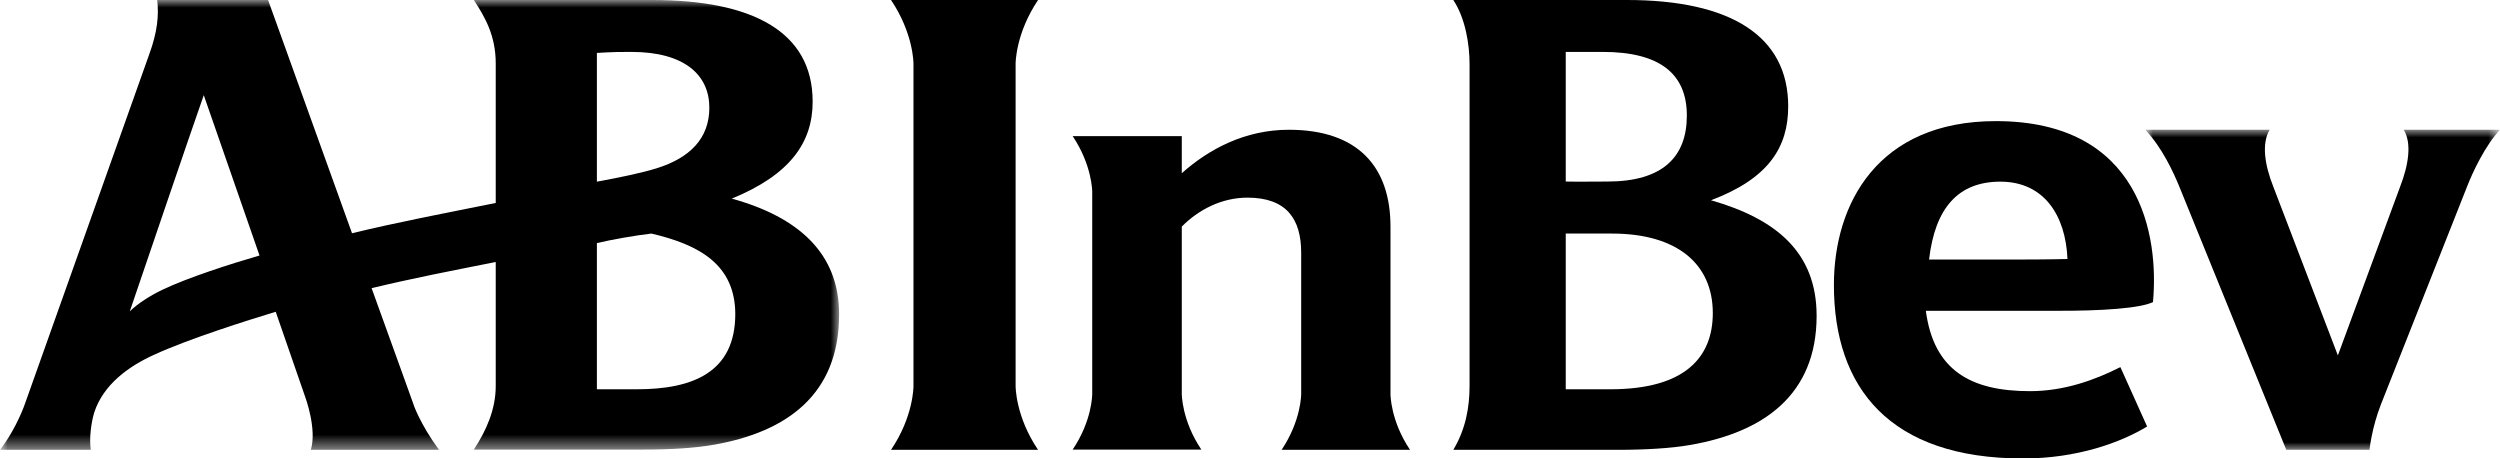
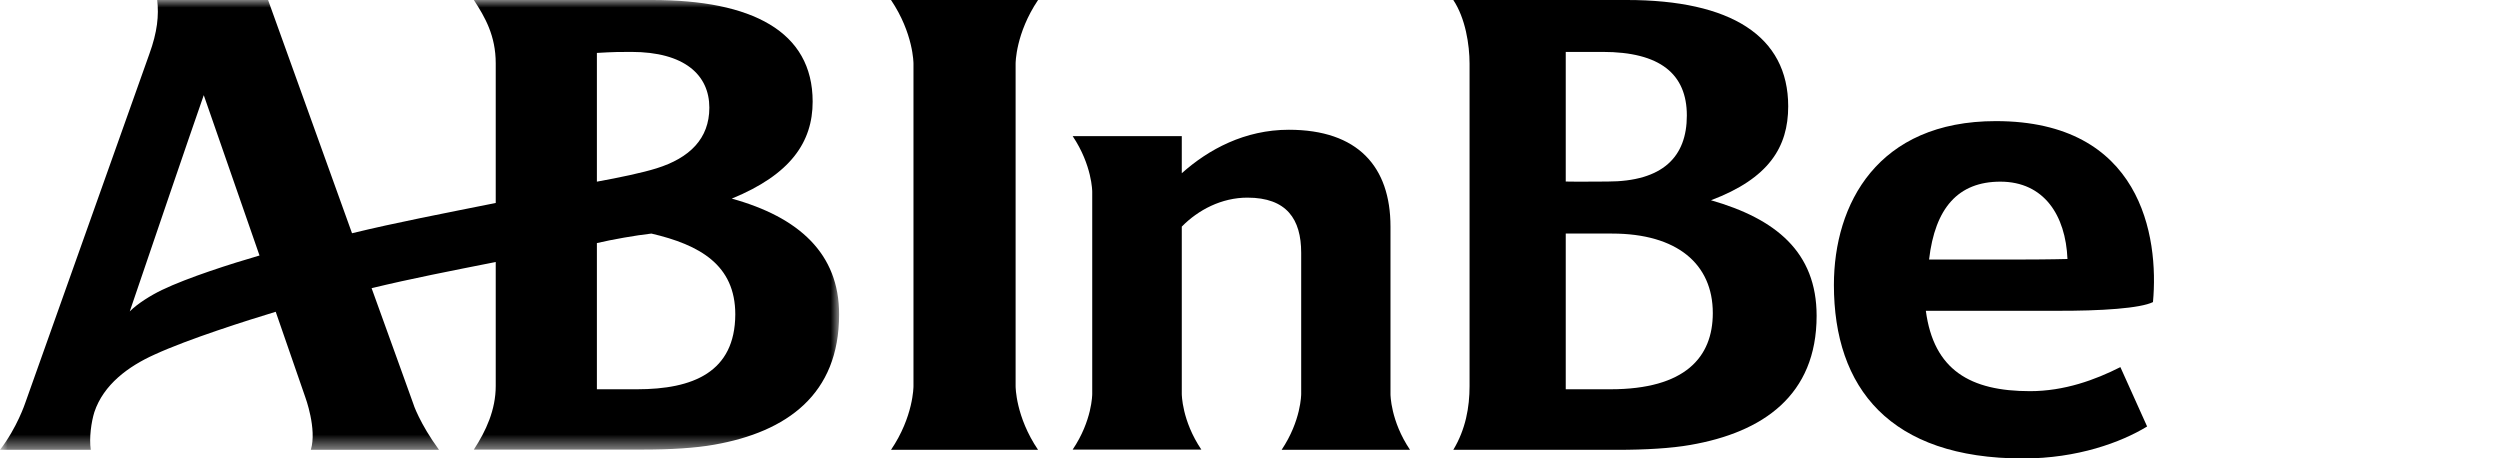
<svg xmlns="http://www.w3.org/2000/svg" xmlns:xlink="http://www.w3.org/1999/xlink" width="164px" height="30.076px" viewBox="0 0 164 30.076" version="1.1">
  <title>Group 15</title>
  <defs>
    <polygon id="path-1" points="0 0 55.045 0 55.045 29.509 0 29.509" />
-     <polygon id="path-3" points="-3.22842523e-14 0 23.266 0 23.266 20.997 -3.22842523e-14 20.997" />
  </defs>
  <g id="Page-1" stroke="none" stroke-width="1" fill="none" fill-rule="evenodd">
    <g id="orbit-startups-partnerships" transform="translate(-720, -3545.462)">
      <g id="Group-7" style="mix-blend-mode: multiply;" transform="translate(125, 3464)">
        <g id="Group-15" transform="translate(595, 81.462)">
          <g id="Group-3" transform="translate(0, -0)">
            <mask id="mask-2" fill="white">
              <use xlink:href="#path-1" />
            </mask>
            <g id="Clip-2" />
            <path d="M41.785,25.536 L39.156,25.536 L39.156,15.946 C40.135,15.716 41.703,15.437 42.732,15.322 C45.9,16.061 48.235,17.375 48.235,20.626 C48.219,24.42 45.459,25.536 41.785,25.536 L41.785,25.536 Z M39.156,3.472 C40.277,3.405 40.683,3.405 41.415,3.405 C44.908,3.405 46.533,4.922 46.533,7.063 C46.533,9.102 45.233,10.366 43.072,11.041 C42.162,11.327 40.651,11.647 39.156,11.917 L39.156,3.472 Z M10.624,19.022 C9.925,19.357 9.027,19.909 8.512,20.429 C10.108,15.739 12.303,9.291 13.367,6.242 L17.024,16.761 C15.179,17.296 12.336,18.201 10.624,19.022 L10.624,19.022 Z M48.004,13.029 C51.875,11.446 53.31,9.309 53.31,6.666 C53.31,2.053 49.322,-0 42.781,-0 L31.085,-0 C31.819,1.128 32.52,2.34 32.52,4.158 L32.52,13.315 C29.083,14.005 25.996,14.594 23.093,15.301 C20.49,8.063 17.586,-0 17.586,-0 L10.312,-0 C10.429,1.01 10.328,2.087 9.794,3.552 L1.652,26.445 C1.652,26.445 1.118,28.061 -0,29.509 L5.956,29.509 C5.84,28.717 5.99,27.674 6.19,27.034 C6.791,25.233 8.41,24.037 10.128,23.264 C12.364,22.236 16.252,21.008 18.087,20.452 L20.022,26.041 C20.022,26.041 20.807,28.145 20.39,29.509 L28.799,29.509 C27.531,27.775 27.097,26.479 27.097,26.445 C26.897,25.906 25.796,22.809 24.377,18.904 C26.947,18.281 29.633,17.759 32.52,17.187 L32.52,25.317 C32.52,26.883 31.886,28.263 31.085,29.492 L42.197,29.492 C44.016,29.492 45.634,29.391 46.852,29.172 C51.624,28.33 55.045,25.872 55.045,20.638 C55.061,16.631 52.392,14.241 48.004,13.029 L48.004,13.029 Z" id="Fill-1" fill="#000000" mask="url(#mask-2)" />
          </g>
          <path d="M68.097,8.06429126e-15 L58.45,8.06429126e-15 C59.924,2.19 59.924,4.143 59.924,4.177 L59.924,25.332 C59.924,25.365 59.924,27.336 58.45,29.509 L68.097,29.509 C66.624,27.336 66.624,25.365 66.624,25.332 L66.624,4.177 C66.624,4.143 66.624,2.19 68.097,8.06429126e-15" id="Fill-4" fill="#000000" />
          <g id="Group-8" transform="translate(140.734, 8.512)">
            <mask id="mask-4" fill="white">
              <use xlink:href="#path-3" />
            </mask>
            <g id="Clip-7" />
-             <path d="M16.952,0 C17.488,0.885 17.27,2.297 16.717,3.726 L12.63,14.803 L8.392,3.726 C7.822,2.297 7.621,0.885 8.157,0 L-3.22842523e-14,0 C1.122,1.208 1.826,2.757 2.228,3.726 L9.246,20.997 L14.707,20.997 C14.707,20.997 14.841,19.585 15.461,18.002 L21.106,3.726 C21.491,2.739 22.295,1.038 23.267,0 L16.952,0 Z" id="Fill-6" fill="#000000" mask="url(#mask-4)" />
+             <path d="M16.952,0 C17.488,0.885 17.27,2.297 16.717,3.726 L12.63,14.803 L8.392,3.726 L-3.22842523e-14,0 C1.122,1.208 1.826,2.757 2.228,3.726 L9.246,20.997 L14.707,20.997 C14.707,20.997 14.841,19.585 15.461,18.002 L21.106,3.726 C21.491,2.739 22.295,1.038 23.267,0 L16.952,0 Z" id="Fill-6" fill="#000000" mask="url(#mask-4)" />
          </g>
          <path d="M132.725,17.024 L126.547,17.024 C126.94,13.637 128.459,11.917 131.223,11.917 C134.09,11.917 135.507,14.13 135.626,16.99 C135.626,16.99 134.363,17.024 132.725,17.024 M130.929,7.945 C123.161,7.945 120.304,13.385 120.304,18.692 C120.304,25.442 123.963,30.076 132.716,30.076 C136.274,30.076 139.147,29.018 140.851,27.977 L139.097,24.082 C137.443,24.921 135.422,25.66 133.167,25.66 C129.258,25.66 126.852,24.283 126.335,20.388 L134.787,20.388 C137.894,20.404 140.417,20.22 141.235,19.817 C141.636,15.484 140.45,7.945 130.929,7.945" id="Fill-9" fill="#000000" />
          <path d="M91.216,14.866 C91.216,10.931 89.071,8.512 84.547,8.512 C81.661,8.512 79.28,9.796 77.525,11.364 L77.525,8.929 L70.367,8.929 C71.65,10.847 71.65,12.565 71.65,12.581 L71.65,25.839 C71.65,25.873 71.65,27.591 70.367,29.492 L78.808,29.492 C77.525,27.591 77.525,25.856 77.525,25.839 L77.525,14.866 C78.605,13.765 80.141,12.965 81.829,12.965 C84.412,12.965 85.358,14.383 85.358,16.584 L85.358,25.839 C85.358,25.873 85.358,27.591 84.074,29.509 L92.498,29.509 C91.216,27.608 91.216,25.873 91.216,25.856 L91.216,14.866 Z" id="Fill-11" fill="#000000" />
          <path d="M105.645,25.536 L102.713,25.536 L102.713,15.322 L105.749,15.322 C110.017,15.322 112.36,17.315 112.36,20.537 C112.36,23.427 110.555,25.536 105.645,25.536 L105.645,25.536 Z M102.713,3.405 L105.133,3.405 C108.904,3.405 110.657,4.854 110.657,7.58 C110.657,10.288 109.079,11.909 105.449,11.909 C104.747,11.909 103.467,11.927 102.713,11.909 L102.713,3.405 Z M112.241,13.137 C116.035,11.705 117.306,9.651 117.306,6.973 C117.306,2.358 113.528,-1.00803641e-14 106.719,-1.00803641e-14 L95.336,-1.00803641e-14 C96.132,1.196 96.403,2.93 96.403,4.177 L96.403,25.331 C96.403,26.713 96.148,28.161 95.336,29.509 L106.092,29.509 C107.939,29.509 109.649,29.408 110.886,29.188 C115.646,28.363 119.17,25.938 119.17,20.716 C119.17,16.522 116.476,14.35 112.241,13.137 L112.241,13.137 Z" id="Fill-13" fill="#000000" />
        </g>
      </g>
    </g>
  </g>
</svg>